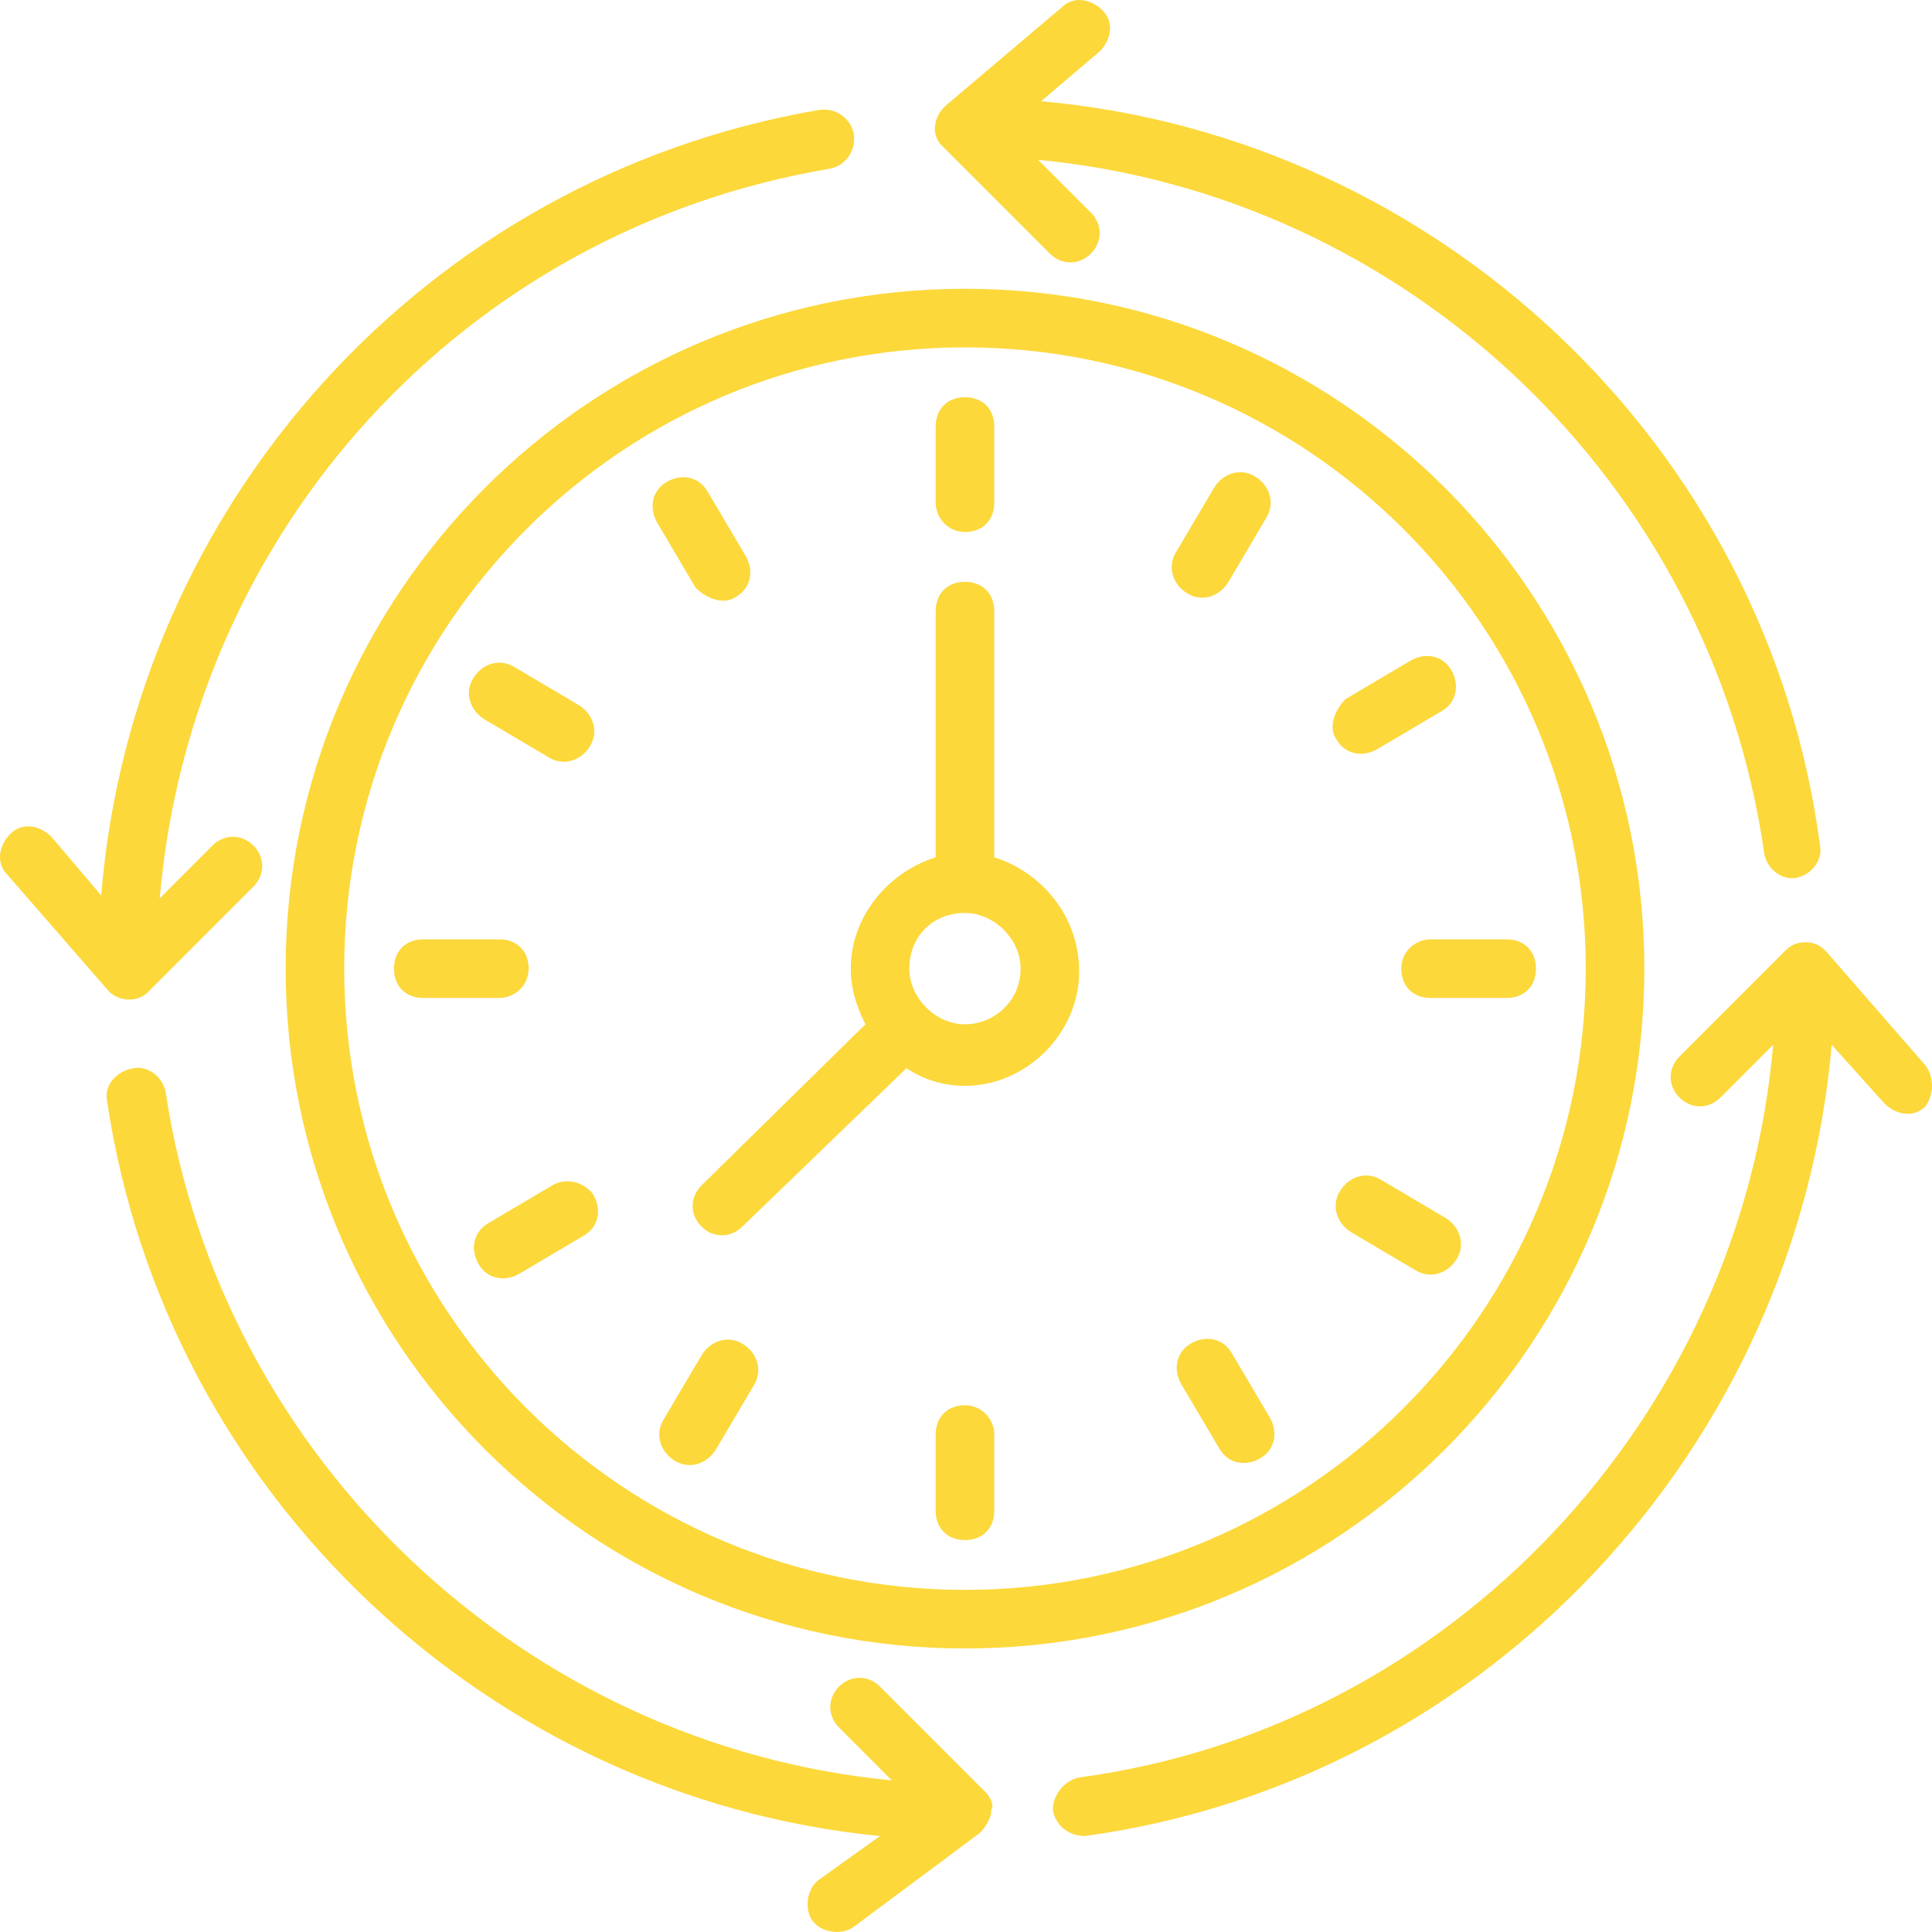
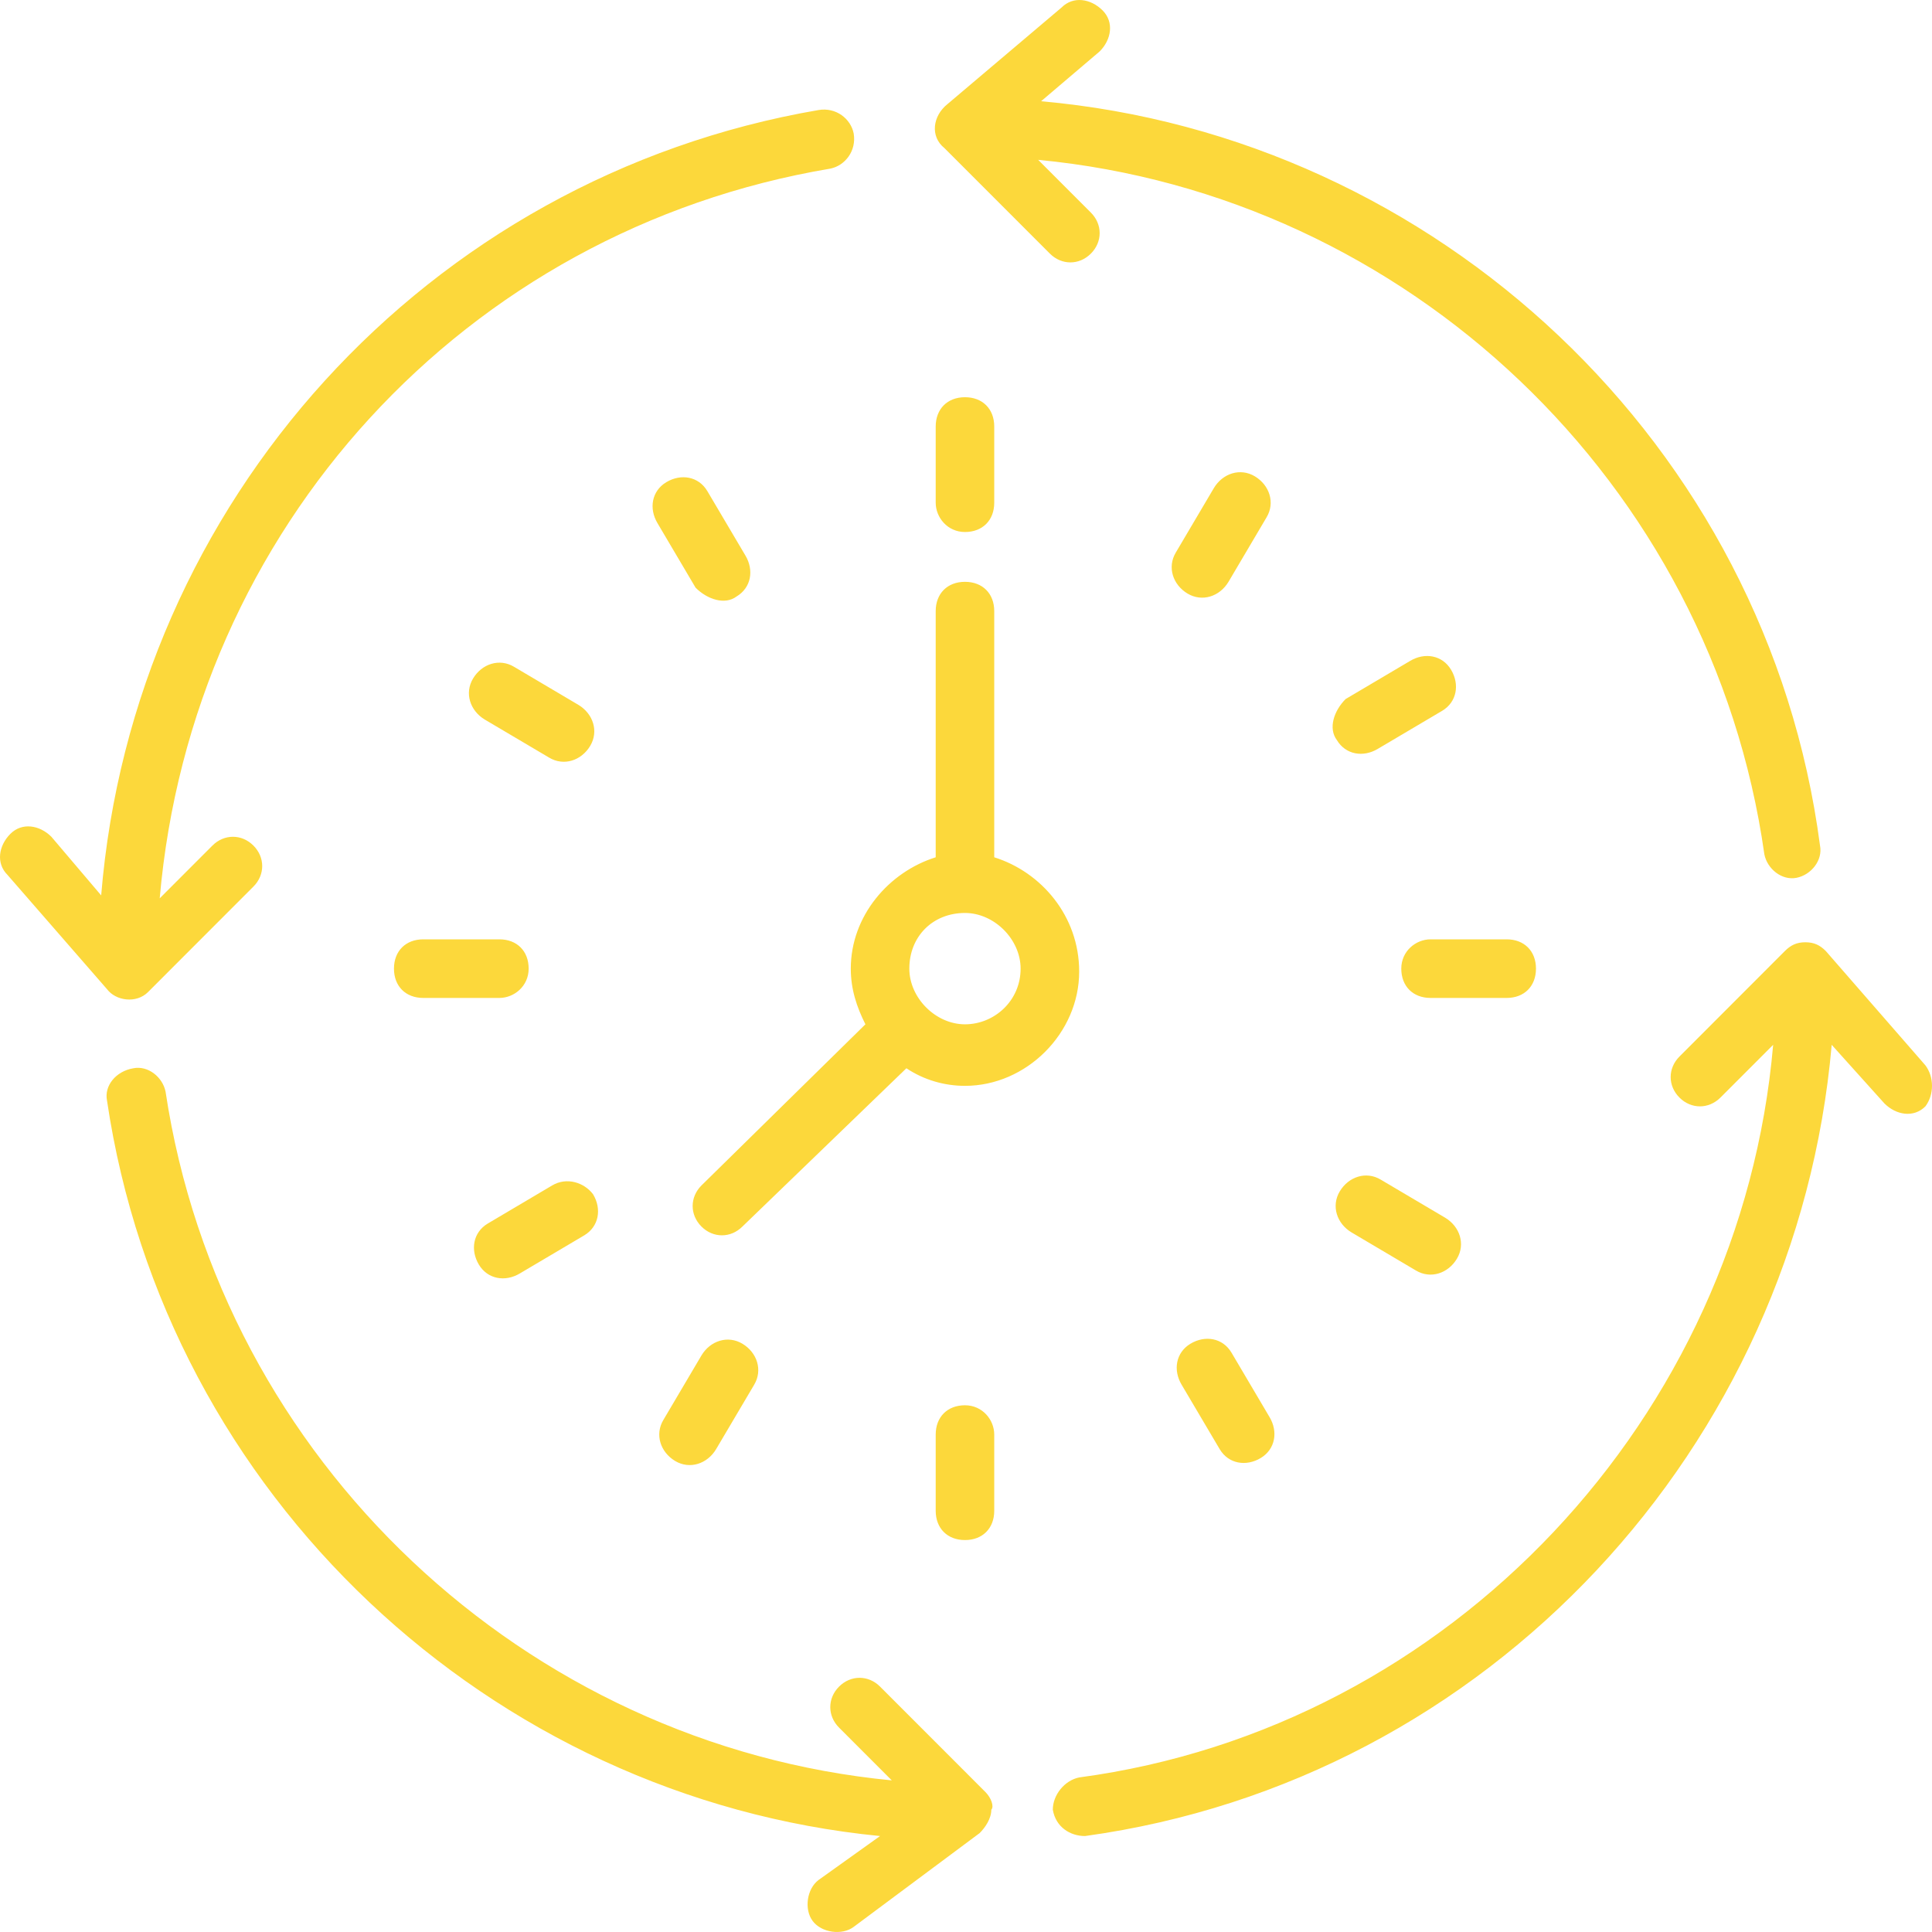
<svg xmlns="http://www.w3.org/2000/svg" width="60" height="60" viewBox="0 0 60 60" fill="none">
-   <path d="M29.968 8.968C18.329 8.968 8.871 18.433 8.871 30.081C8.871 41.73 18.329 51.195 29.968 51.195C41.608 51.195 51.066 41.73 51.066 30.081C51.066 18.433 41.608 8.968 29.968 8.968ZM29.968 49.375C19.329 49.375 10.69 40.729 10.69 30.081C10.69 19.434 19.329 10.788 29.968 10.788C40.608 10.788 49.247 19.434 49.247 30.081C49.247 40.729 40.608 49.375 29.968 49.375Z" fill="#FCD83B" />
  <path d="M30.877 26.624V18.979C30.877 18.433 30.514 18.069 29.968 18.069C29.422 18.069 29.059 18.433 29.059 18.979V26.624C27.604 27.079 26.422 28.444 26.422 30.082C26.422 30.719 26.603 31.265 26.876 31.811L21.784 36.816C21.42 37.181 21.42 37.727 21.784 38.091C22.147 38.455 22.693 38.455 23.057 38.091L28.149 33.176C28.695 33.54 29.331 33.722 29.968 33.722C31.878 33.722 33.515 32.084 33.515 30.173C33.515 28.444 32.332 27.079 30.877 26.624ZM29.968 31.811C29.059 31.811 28.24 30.992 28.24 30.082C28.24 29.081 28.968 28.353 29.968 28.353C30.877 28.353 31.696 29.172 31.696 30.082C31.696 31.083 30.877 31.811 29.968 31.811ZM29.968 16.522C30.514 16.522 30.877 16.158 30.877 15.612V13.246C30.877 12.7 30.514 12.336 29.968 12.336C29.422 12.336 29.059 12.7 29.059 13.246V15.612C29.059 16.067 29.422 16.522 29.968 16.522ZM29.968 43.642C29.422 43.642 29.059 44.006 29.059 44.552V46.918C29.059 47.464 29.422 47.828 29.968 47.828C30.514 47.828 30.877 47.464 30.877 46.918V44.552C30.877 44.097 30.514 43.642 29.968 43.642ZM43.518 30.082C43.518 30.628 43.881 30.992 44.427 30.992H46.791C47.337 30.992 47.701 30.628 47.701 30.082C47.701 29.536 47.337 29.172 46.791 29.172H44.427C43.972 29.172 43.518 29.536 43.518 30.082ZM16.418 30.082C16.418 29.536 16.055 29.172 15.509 29.172H13.145C12.599 29.172 12.235 29.536 12.235 30.082C12.235 30.628 12.599 30.992 13.145 30.992H15.509C15.964 30.992 16.418 30.628 16.418 30.082ZM36.879 18.433C37.334 18.706 37.88 18.524 38.152 18.069L39.334 16.067C39.607 15.612 39.425 15.066 38.971 14.793C38.516 14.52 37.971 14.702 37.698 15.157L36.516 17.159C36.243 17.614 36.425 18.16 36.879 18.433ZM23.057 41.731C22.602 41.458 22.056 41.64 21.784 42.095L20.602 44.097C20.329 44.552 20.511 45.098 20.965 45.371C21.42 45.644 21.965 45.462 22.238 45.007L23.421 43.005C23.693 42.55 23.512 42.004 23.057 41.731ZM44.882 37.818L42.881 36.635C42.426 36.361 41.881 36.544 41.608 36.998C41.335 37.454 41.517 38 41.972 38.273L43.972 39.456C44.427 39.729 44.973 39.547 45.245 39.092C45.518 38.637 45.336 38.091 44.882 37.818ZM15.054 22.346L17.055 23.529C17.51 23.802 18.055 23.62 18.328 23.166C18.601 22.71 18.419 22.164 17.964 21.891L15.964 20.708C15.509 20.435 14.963 20.617 14.691 21.072C14.418 21.527 14.6 22.073 15.054 22.346ZM41.517 22.983C41.79 23.439 42.336 23.529 42.79 23.256L44.791 22.073C45.245 21.8 45.336 21.254 45.064 20.799C44.791 20.344 44.245 20.253 43.791 20.526L41.79 21.709C41.426 22.073 41.244 22.619 41.517 22.983ZM17.146 36.816L15.145 38C14.691 38.273 14.6 38.819 14.872 39.274C15.145 39.729 15.691 39.82 16.146 39.547L18.146 38.364C18.601 38.091 18.692 37.545 18.419 37.09C18.146 36.725 17.601 36.544 17.146 36.816ZM38.243 42.004C37.971 41.549 37.425 41.458 36.97 41.731C36.516 42.004 36.425 42.55 36.697 43.005L37.88 45.007C38.152 45.462 38.698 45.553 39.153 45.28C39.607 45.007 39.698 44.461 39.425 44.006L38.243 42.004ZM22.875 18.524C23.33 18.251 23.421 17.705 23.148 17.25L21.965 15.248C21.693 14.793 21.147 14.702 20.692 14.975C20.238 15.248 20.147 15.794 20.42 16.249L21.602 18.251C21.965 18.615 22.511 18.797 22.875 18.524ZM4.597 30.81L7.87 27.534C8.234 27.17 8.234 26.624 7.87 26.26C7.507 25.896 6.961 25.896 6.597 26.26L4.96 27.898C5.961 16.431 14.418 7.148 25.785 5.237C26.24 5.146 26.603 4.691 26.512 4.145C26.422 3.69 25.967 3.326 25.421 3.417C13.236 5.51 4.142 15.612 3.142 27.807L1.596 25.987C1.232 25.623 0.686 25.532 0.322 25.896C-0.041 26.26 -0.132 26.806 0.232 27.17L3.323 30.719C3.596 31.083 4.233 31.174 4.597 30.81ZM30.605 55.655L27.331 52.379C26.967 52.015 26.422 52.015 26.058 52.379C25.694 52.743 25.694 53.289 26.058 53.653L27.695 55.291C16.327 54.199 6.87 45.371 5.142 33.904C5.051 33.449 4.597 33.085 4.142 33.176C3.596 33.267 3.232 33.722 3.323 34.177C5.142 46.463 15.236 55.837 27.331 57.02L25.421 58.385C25.057 58.658 24.966 59.295 25.239 59.659C25.512 60.023 26.149 60.114 26.512 59.841L30.423 56.929C30.605 56.747 30.786 56.474 30.786 56.201C30.877 56.11 30.786 55.837 30.605 55.655ZM59.795 33.085L56.703 29.536C56.522 29.354 56.34 29.263 56.067 29.263C55.794 29.263 55.612 29.354 55.43 29.536L52.157 32.812C51.793 33.176 51.793 33.722 52.157 34.086C52.52 34.45 53.066 34.45 53.43 34.086L55.067 32.448C54.066 44.006 45.064 53.653 33.515 55.2C33.06 55.291 32.696 55.746 32.696 56.201C32.787 56.747 33.242 57.02 33.696 57.02C46.246 55.291 55.794 44.916 56.885 32.448L58.522 34.268C58.886 34.632 59.432 34.723 59.795 34.359C60.068 33.995 60.068 33.449 59.795 33.085ZM29.331 4.6L32.605 7.876C32.969 8.24 33.515 8.24 33.878 7.876C34.242 7.512 34.242 6.966 33.878 6.602L32.241 4.964C43.7 6.056 53.157 14.975 54.794 26.533C54.885 26.988 55.34 27.352 55.794 27.261C56.249 27.17 56.613 26.715 56.522 26.26C54.885 13.792 44.609 4.236 32.332 3.144L34.151 1.597C34.515 1.233 34.606 0.687 34.242 0.323C33.878 -0.041 33.333 -0.132 32.969 0.232L29.422 3.235C28.968 3.599 28.877 4.236 29.331 4.6Z" fill="#FCD83B" />
</svg>